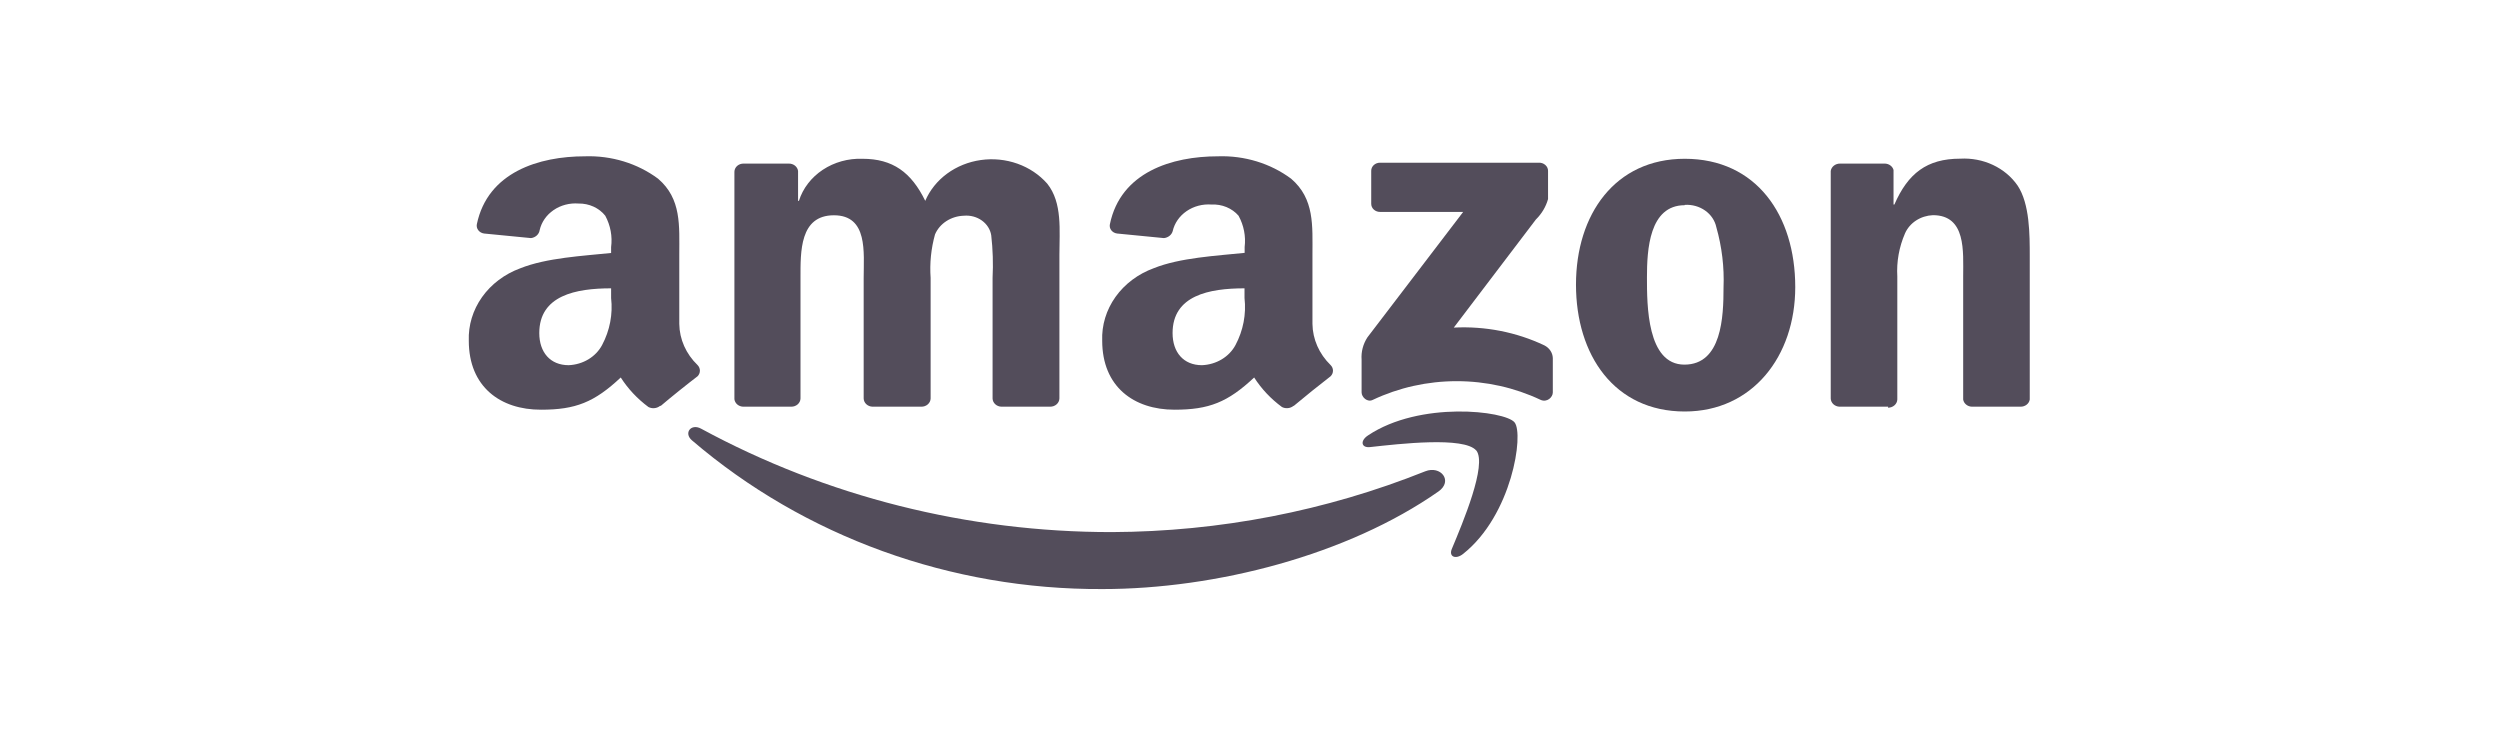
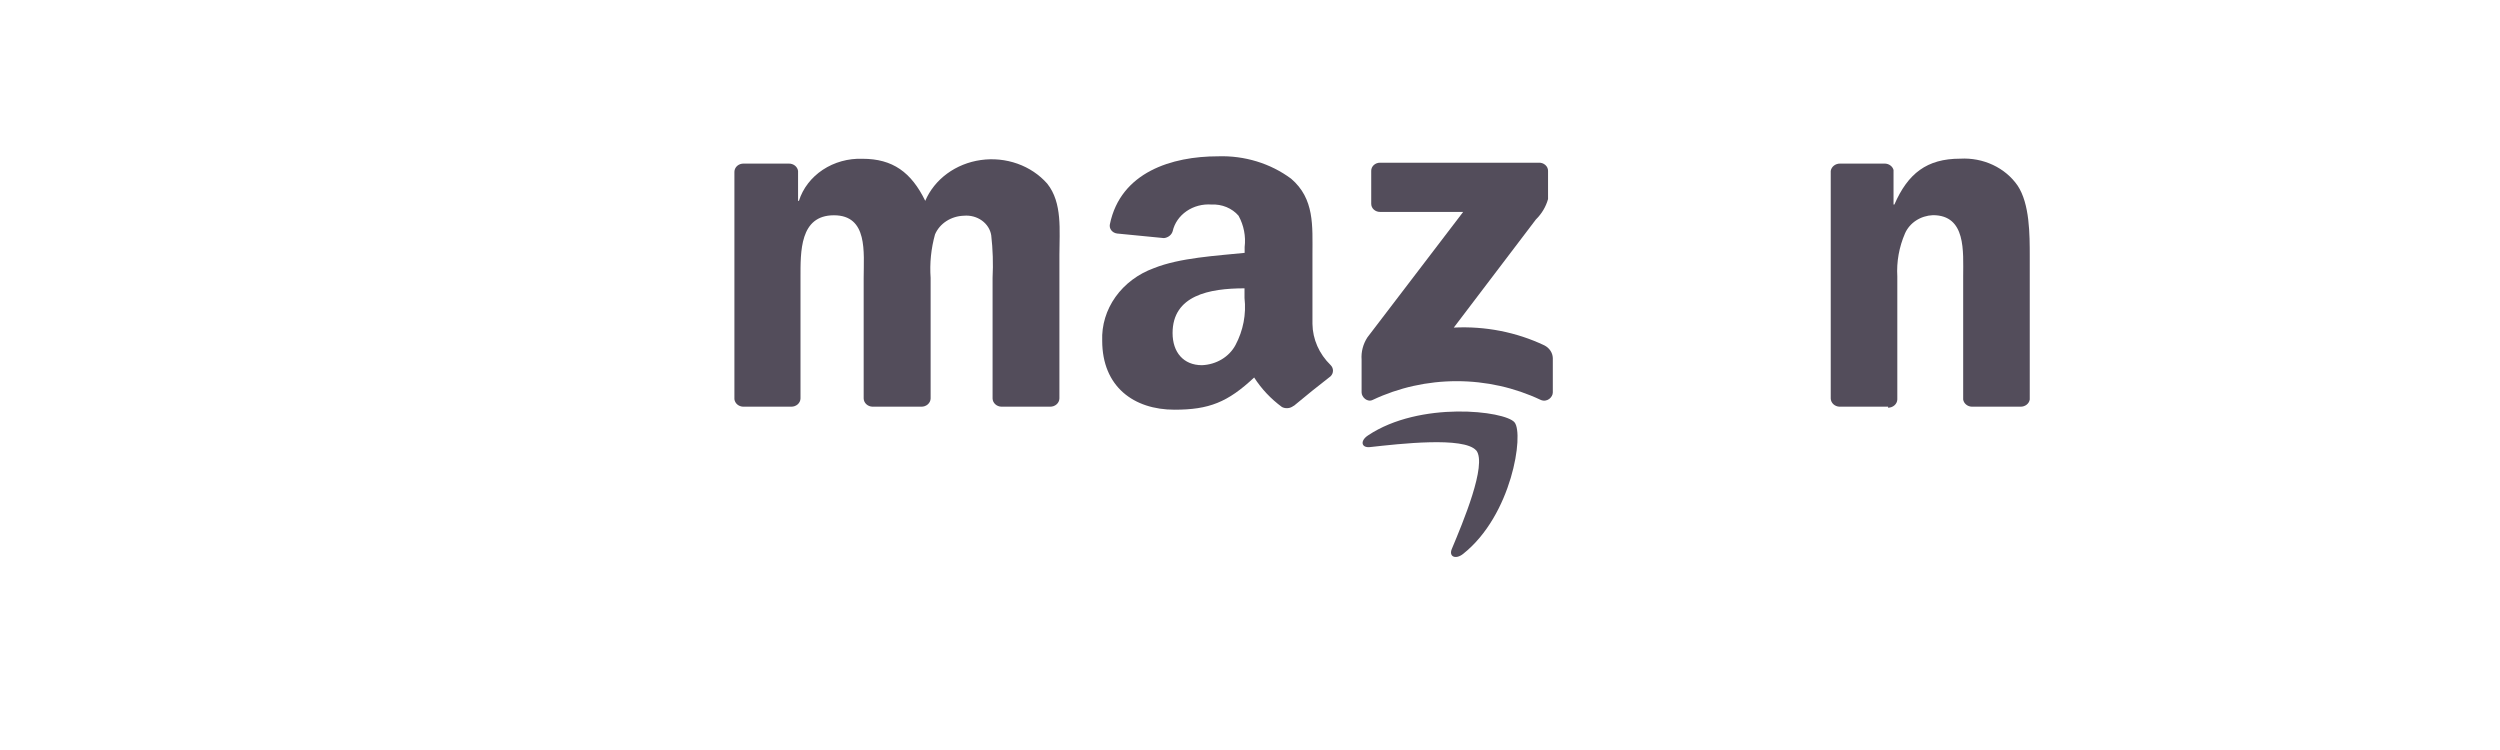
<svg xmlns="http://www.w3.org/2000/svg" width="160px" height="48px" viewBox="0 0 160 48" version="1.1">
  <title>Mobile</title>
  <desc>Created with Sketch.</desc>
  <g id="Mobile" stroke="none" stroke-width="1" fill="none" fill-rule="evenodd">
    <g id="amazon" transform="translate(30, 10)" fill="#534D5B">
-       <path d="M62.059,21.456 C56.242,25.524 47.813,27.7 40.557,27.7 C30.856,27.746 21.487,24.352 14.285,18.182 C13.737,17.714 14.23,17.076 14.879,17.44 C22.885,21.78 31.947,24.06 41.167,24.054 C48.054,24.025 54.868,22.703 61.215,20.164 C62.2,19.771 63.021,20.78 62.059,21.456 Z" id="Path" />
      <path d="M64.476,18.828 C63.694,17.93 59.565,18.405 57.689,18.613 C57.118,18.679 57.032,18.212 57.548,17.87 C60.871,15.643 66.321,16.289 66.931,17.031 C67.541,17.774 66.767,22.971 63.639,25.45 C63.162,25.829 62.701,25.628 62.92,25.123 C63.615,23.46 65.187,19.734 64.483,18.828" id="Path" />
      <path d="M57.758,3.04 L57.758,0.942 C57.756,0.873 57.77,0.804 57.797,0.739 C57.825,0.674 57.867,0.616 57.92,0.566 C57.973,0.517 58.037,0.477 58.107,0.451 C58.177,0.425 58.252,0.412 58.328,0.413 L68.474,0.413 C68.552,0.409 68.631,0.419 68.704,0.444 C68.777,0.469 68.844,0.508 68.9,0.558 C68.957,0.607 69.001,0.667 69.032,0.733 C69.062,0.8 69.077,0.871 69.075,0.942 L69.075,2.74 C68.939,3.229 68.671,3.68 68.295,4.05 L63.042,10.966 C65.051,10.863 67.054,11.256 68.841,12.104 C69,12.185 69.133,12.302 69.227,12.444 C69.321,12.586 69.374,12.747 69.38,12.914 L69.38,15.119 C69.38,15.419 69.013,15.777 68.599,15.591 C66.939,14.805 65.098,14.395 63.23,14.395 C61.361,14.395 59.52,14.805 57.86,15.591 C57.509,15.77 57.142,15.419 57.142,15.112 L57.142,13.021 C57.105,12.52 57.235,12.02 57.516,11.589 L63.643,3.563 L58.336,3.563 C58.26,3.565 58.185,3.553 58.114,3.527 C58.044,3.502 57.98,3.463 57.926,3.415 C57.872,3.366 57.829,3.307 57.8,3.243 C57.772,3.179 57.757,3.11 57.758,3.04 Z" id="Path" />
      <path d="M20.678,16.028 L17.556,16.028 C17.416,16.022 17.284,15.97 17.182,15.882 C17.081,15.794 17.017,15.676 17.002,15.548 L17.002,0.993 C17.003,0.922 17.019,0.853 17.05,0.789 C17.08,0.724 17.124,0.666 17.179,0.617 C17.235,0.569 17.3,0.531 17.371,0.505 C17.443,0.48 17.519,0.468 17.595,0.47 L20.483,0.47 C20.628,0.467 20.769,0.514 20.879,0.601 C20.988,0.689 21.059,0.81 21.076,0.942 L21.076,2.854 L21.131,2.854 C21.384,2.054 21.922,1.354 22.659,0.866 C23.396,0.378 24.289,0.13 25.197,0.162 C27.133,0.162 28.319,1.021 29.216,2.854 C29.508,2.171 29.99,1.57 30.614,1.112 C31.238,0.654 31.983,0.353 32.773,0.242 C33.563,0.13 34.371,0.211 35.117,0.476 C35.863,0.741 36.519,1.181 37.021,1.751 C38.005,2.976 37.802,4.759 37.802,6.319 L37.802,15.505 C37.798,15.646 37.733,15.78 37.622,15.878 C37.511,15.976 37.362,16.03 37.208,16.028 L34.087,16.028 C33.938,16.023 33.797,15.966 33.693,15.868 C33.589,15.771 33.528,15.642 33.525,15.505 L33.525,7.787 C33.571,6.877 33.542,5.965 33.439,5.059 C33.379,4.684 33.164,4.345 32.838,4.112 C32.513,3.879 32.102,3.769 31.691,3.806 C31.288,3.817 30.899,3.937 30.57,4.149 C30.241,4.362 29.987,4.658 29.841,5.002 C29.588,5.911 29.493,6.851 29.56,7.787 L29.56,15.505 C29.558,15.576 29.541,15.645 29.509,15.71 C29.478,15.774 29.433,15.832 29.377,15.881 C29.322,15.93 29.256,15.967 29.184,15.993 C29.112,16.018 29.036,16.03 28.959,16.028 L25.837,16.028 C25.688,16.023 25.548,15.966 25.443,15.868 C25.339,15.771 25.279,15.642 25.275,15.505 L25.275,7.787 C25.275,6.162 25.564,3.778 23.371,3.778 C21.177,3.778 21.232,6.105 21.232,7.787 L21.232,15.505 C21.228,15.646 21.164,15.78 21.053,15.878 C20.941,15.976 20.793,16.03 20.639,16.028" id="Path" />
-       <path d="M77.825,0.162 C82.406,0.162 84.896,3.778 84.896,8.374 C84.896,12.813 82.148,16.336 77.825,16.336 C73.313,16.336 70.863,12.72 70.863,8.217 C70.863,3.713 73.368,0.162 77.825,0.162 Z M77.825,3.133 C75.545,3.133 75.405,5.997 75.405,7.758 C75.405,9.52 75.405,13.336 77.801,13.336 C80.197,13.336 80.306,10.272 80.306,8.403 C80.358,7.103 80.203,5.803 79.846,4.544 C79.757,4.12 79.503,3.74 79.131,3.477 C78.758,3.213 78.294,3.083 77.825,3.112 L77.825,3.133 Z" id="Shape" />
      <path d="M90.843,16.028 L87.721,16.028 C87.574,16.021 87.435,15.963 87.332,15.866 C87.23,15.769 87.171,15.64 87.167,15.505 L87.167,0.942 C87.186,0.81 87.258,0.688 87.369,0.601 C87.48,0.514 87.622,0.467 87.768,0.47 L90.632,0.47 C90.761,0.473 90.884,0.514 90.984,0.588 C91.085,0.662 91.155,0.764 91.186,0.878 L91.186,3.09 L91.241,3.09 C92.107,1.1 93.317,0.155 95.455,0.155 C96.179,0.114 96.9,0.252 97.545,0.554 C98.191,0.857 98.736,1.312 99.124,1.873 C99.904,3.04 99.904,5.002 99.904,6.405 L99.904,15.57 C99.883,15.699 99.811,15.818 99.702,15.902 C99.593,15.986 99.454,16.031 99.311,16.028 L96.189,16.028 C96.054,16.021 95.926,15.972 95.827,15.888 C95.727,15.805 95.662,15.692 95.643,15.57 L95.643,7.694 C95.643,6.105 95.846,3.771 93.707,3.771 C93.319,3.787 92.944,3.906 92.627,4.113 C92.31,4.32 92.065,4.606 91.92,4.938 C91.541,5.813 91.373,6.753 91.428,7.694 L91.428,15.57 C91.422,15.712 91.356,15.846 91.244,15.943 C91.131,16.041 90.982,16.094 90.827,16.093" id="Path" />
      <path d="M49.649,9.076 C49.767,10.108 49.567,11.15 49.072,12.083 C48.873,12.455 48.569,12.771 48.191,12.998 C47.814,13.224 47.376,13.354 46.925,13.372 C45.739,13.372 45.045,12.541 45.045,11.317 C45.045,8.904 47.386,8.453 49.649,8.453 L49.649,9.076 Z M52.771,15.985 C52.672,16.062 52.549,16.11 52.419,16.121 C52.29,16.133 52.159,16.108 52.045,16.049 C51.332,15.524 50.729,14.884 50.266,14.159 C48.572,15.749 47.37,16.221 45.169,16.221 C42.57,16.221 40.541,14.754 40.541,11.804 C40.503,10.813 40.8,9.835 41.391,9.004 C41.982,8.174 42.838,7.531 43.843,7.164 C45.521,6.491 47.862,6.37 49.657,6.183 L49.657,5.811 C49.741,5.122 49.606,4.426 49.267,3.806 C49.062,3.568 48.797,3.379 48.496,3.254 C48.194,3.13 47.865,3.073 47.534,3.09 C46.965,3.048 46.399,3.198 45.942,3.512 C45.485,3.825 45.168,4.282 45.052,4.794 C45.018,4.912 44.947,5.017 44.846,5.096 C44.746,5.175 44.622,5.225 44.49,5.238 L41.493,4.945 C41.42,4.935 41.349,4.912 41.285,4.877 C41.222,4.841 41.166,4.794 41.123,4.739 C41.08,4.683 41.05,4.62 41.034,4.553 C41.019,4.486 41.018,4.417 41.033,4.35 C41.72,1.014 45.005,0.004 47.948,0.004 C49.646,-0.054 51.31,0.455 52.631,1.436 C54.137,2.725 53.997,4.444 53.997,6.312 L53.997,10.73 C54.01,11.711 54.425,12.651 55.159,13.365 C55.257,13.462 55.311,13.59 55.311,13.723 C55.311,13.855 55.257,13.983 55.159,14.081 C54.535,14.56 53.411,15.462 52.818,15.964 L52.771,15.985 Z" id="Shape" />
-       <path d="M9.111,9.076 C9.229,10.108 9.029,11.15 8.534,12.083 C8.336,12.454 8.034,12.77 7.657,12.997 C7.281,13.223 6.845,13.353 6.395,13.372 C5.209,13.372 4.514,12.541 4.514,11.317 C4.514,8.904 6.856,8.453 9.111,8.453 L9.111,9.076 Z M12.233,15.985 C12.133,16.063 12.008,16.111 11.877,16.122 C11.746,16.134 11.615,16.108 11.5,16.049 C10.79,15.522 10.19,14.882 9.728,14.159 C8.034,15.749 6.832,16.221 4.631,16.221 C2.032,16.229 0.003,14.761 0.003,11.811 C-0.034,10.821 0.262,9.844 0.851,9.014 C1.44,8.184 2.294,7.54 3.297,7.171 C4.975,6.498 7.324,6.377 9.111,6.191 L9.111,5.818 C9.202,5.128 9.072,4.429 8.737,3.806 C8.541,3.56 8.284,3.36 7.986,3.224 C7.689,3.089 7.36,3.02 7.027,3.026 C6.457,2.982 5.889,3.131 5.43,3.445 C4.971,3.759 4.654,4.216 4.538,4.73 C4.519,4.859 4.454,4.978 4.354,5.07 C4.254,5.161 4.124,5.221 3.984,5.238 L0.979,4.945 C0.906,4.934 0.835,4.911 0.772,4.875 C0.709,4.839 0.655,4.792 0.612,4.737 C0.569,4.681 0.538,4.619 0.522,4.552 C0.506,4.486 0.505,4.417 0.518,4.35 C1.213,1.014 4.499,0.004 7.433,0.004 C9.132,-0.054 10.795,0.455 12.116,1.436 C13.623,2.725 13.474,4.444 13.474,6.312 L13.474,10.73 C13.487,11.712 13.905,12.654 14.645,13.365 C14.741,13.463 14.794,13.591 14.794,13.723 C14.794,13.855 14.741,13.982 14.645,14.081 C14.013,14.56 12.889,15.462 12.304,15.964 L12.233,15.985 Z" id="Shape" />
    </g>
  </g>
</svg>